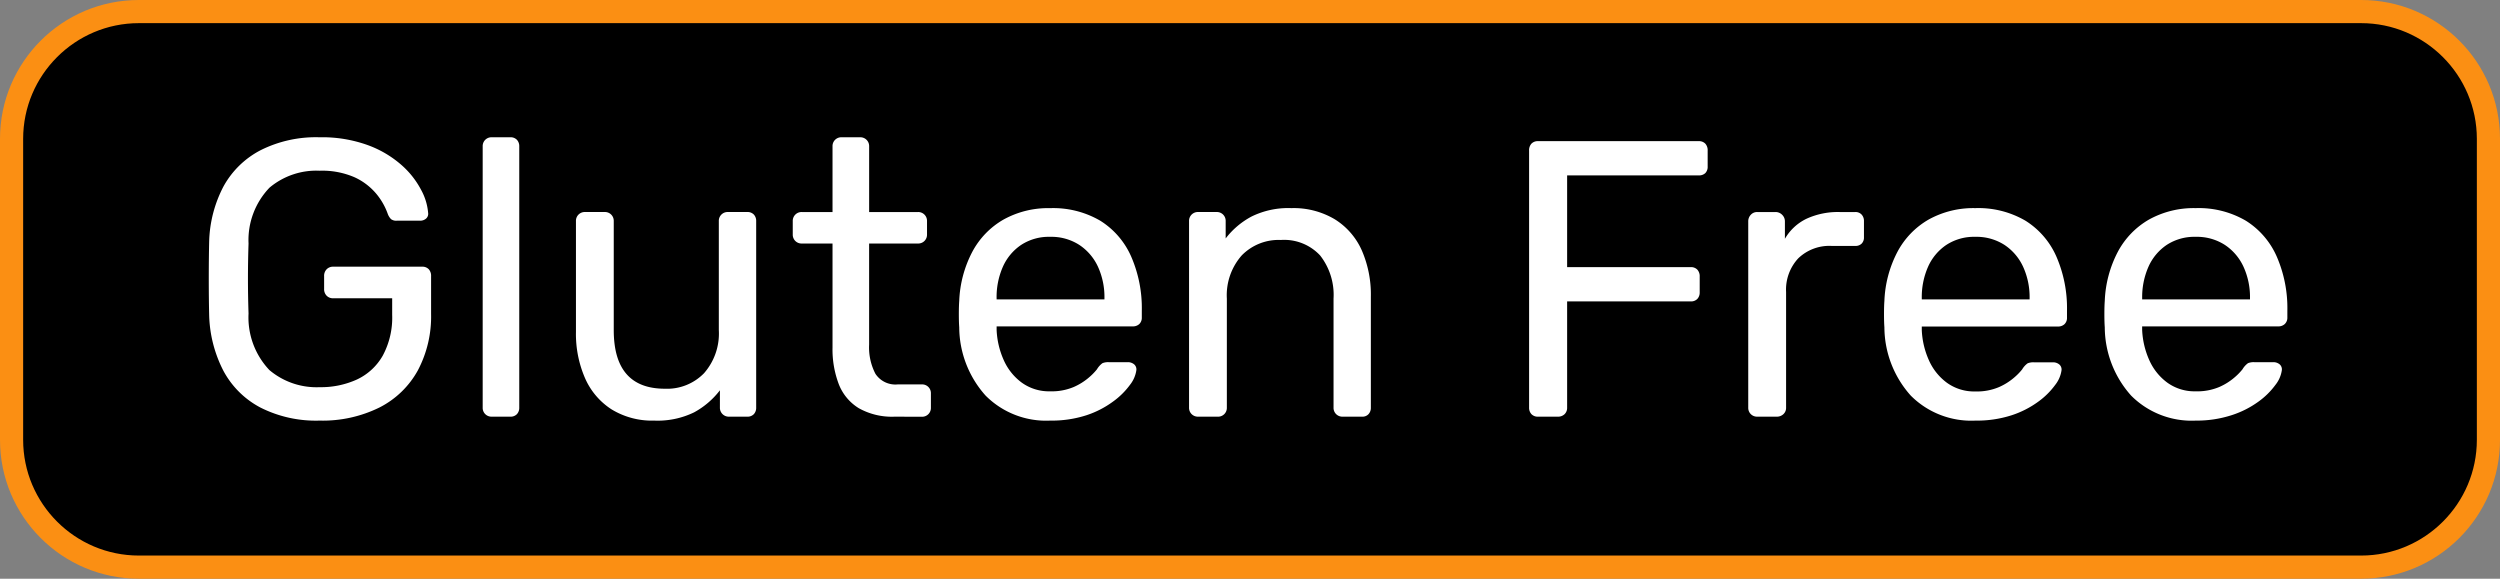
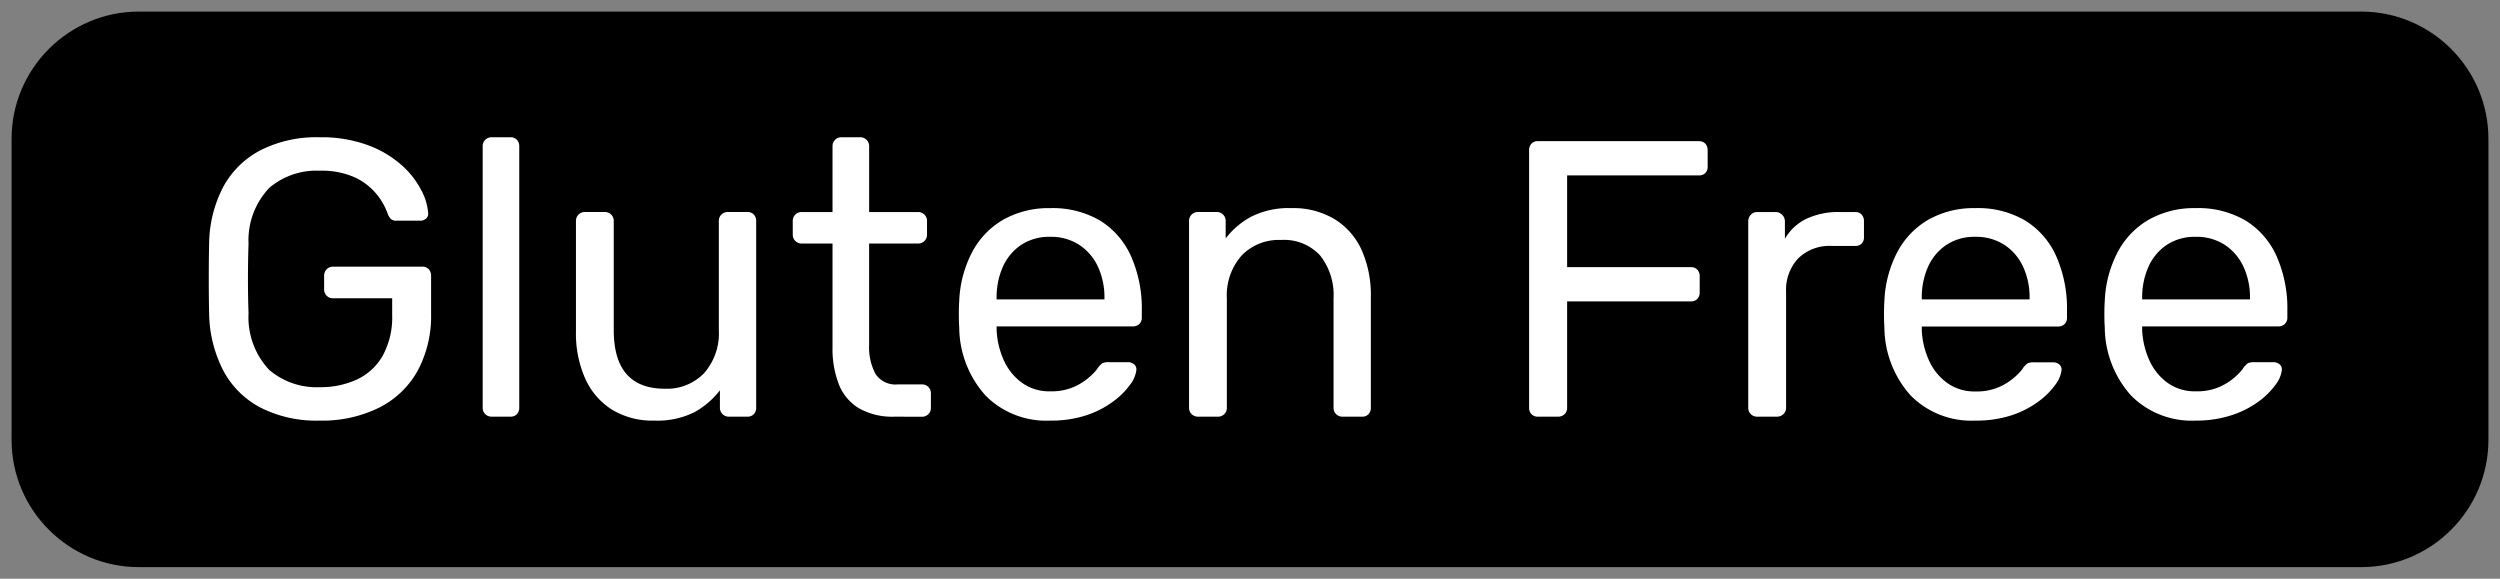
<svg xmlns="http://www.w3.org/2000/svg" width="108" height="25" viewBox="0 0 108 25">
  <rect x="0" y="0" width="108" height="25" fill="#808080" stroke="none" />
  <g id="Group_21273" data-name="Group 21273" transform="translate(5762 14046)">
    <g id="Path_35822" data-name="Path 35822" transform="translate(-5762 -14046)">
      <path d="M 102 24.5 L 6 24.5 C 2.967 24.5 0.5 22.033 0.5 19 L 0.5 6 C 0.5 2.967 2.967 0.5 6 0.5 L 102 0.5 C 105.033 0.5 107.5 2.967 107.5 6 L 107.5 19 C 107.5 22.033 105.033 24.5 102 24.5 Z" stroke="none" />
-       <path d="M 6 1 C 3.243 1 1 3.243 1 6 L 1 19 C 1 21.757 3.243 24 6 24 L 102 24 C 104.757 24 107 21.757 107 19 L 107 6 C 107 3.243 104.757 1 102 1 L 6 1 M 6 0 L 102 0 C 105.314 0 108 2.686 108 6 L 108 19 C 108 22.314 105.314 25 102 25 L 6 25 C 2.686 25 0 22.314 0 19 L 0 6 C 0 2.686 2.686 0 6 0 Z" stroke="none" fill="#fb8f13" />
    </g>
    <path id="Path_35821" data-name="Path 35821" d="M5.8.17A5.313,5.313,0,0,1,3.256-.391a3.838,3.838,0,0,1-1.6-1.581,5.547,5.547,0,0,1-.62-2.4q-.017-.748-.017-1.59t.017-1.607a5.429,5.429,0,0,1,.62-2.38,3.854,3.854,0,0,1,1.606-1.564A5.325,5.325,0,0,1,5.8-12.07a5.818,5.818,0,0,1,2.091.34,4.57,4.57,0,0,1,1.454.859,3.747,3.747,0,0,1,.85,1.079,2.492,2.492,0,0,1,.3.986.274.274,0,0,1-.085.246.387.387,0,0,1-.272.094h-1a.366.366,0,0,1-.246-.068.638.638,0,0,1-.145-.238,2.839,2.839,0,0,0-.5-.867,2.679,2.679,0,0,0-.935-.705,3.5,3.5,0,0,0-1.5-.281,3.146,3.146,0,0,0-2.168.731A3.271,3.271,0,0,0,2.737-7.48q-.051,1.513,0,3.026a3.306,3.306,0,0,0,.9,2.44,3.156,3.156,0,0,0,2.176.74,3.735,3.735,0,0,0,1.607-.332A2.5,2.5,0,0,0,8.534-2.635,3.459,3.459,0,0,0,8.942-4.4v-.714H6.392a.38.38,0,0,1-.28-.11.4.4,0,0,1-.11-.3v-.544a.4.4,0,0,1,.11-.3.38.38,0,0,1,.28-.111h3.842a.374.374,0,0,1,.289.111.421.421,0,0,1,.1.3v1.632a4.972,4.972,0,0,1-.569,2.431A3.911,3.911,0,0,1,8.4-.4,5.542,5.542,0,0,1,5.8.17ZM13.243,0a.38.38,0,0,1-.281-.111.38.38,0,0,1-.11-.281V-11.679a.38.38,0,0,1,.11-.28.38.38,0,0,1,.281-.111h.8a.374.374,0,0,1,.289.111.4.4,0,0,1,.1.28V-.391a.4.4,0,0,1-.1.281A.374.374,0,0,1,14.042,0Zm7.021.17A3.35,3.35,0,0,1,18.42-.315a3.052,3.052,0,0,1-1.148-1.352,4.792,4.792,0,0,1-.391-1.989V-8.449a.38.38,0,0,1,.111-.281.38.38,0,0,1,.28-.111h.85a.38.38,0,0,1,.281.111.38.38,0,0,1,.111.281V-3.74q0,2.533,2.21,2.533a2.224,2.224,0,0,0,1.692-.672,2.6,2.6,0,0,0,.637-1.862V-8.449a.38.38,0,0,1,.111-.281.38.38,0,0,1,.281-.111h.833a.374.374,0,0,1,.289.111.4.4,0,0,1,.1.281V-.391a.4.4,0,0,1-.1.281A.374.374,0,0,1,24.276,0h-.782a.38.38,0,0,1-.281-.111A.38.38,0,0,1,23.1-.391v-.748a3.523,3.523,0,0,1-1.114.952A3.6,3.6,0,0,1,20.264.17ZM30.651,0A2.921,2.921,0,0,1,29.1-.366,2.112,2.112,0,0,1,28.237-1.4a4.222,4.222,0,0,1-.272-1.59V-7.48H26.639a.38.38,0,0,1-.281-.11.38.38,0,0,1-.111-.28v-.578a.38.38,0,0,1,.111-.281.38.38,0,0,1,.281-.111h1.326v-2.839a.38.38,0,0,1,.11-.28.38.38,0,0,1,.281-.111h.8a.38.38,0,0,1,.28.111.38.38,0,0,1,.111.28V-8.84h2.108a.38.38,0,0,1,.281.111.38.38,0,0,1,.111.281v.578a.38.38,0,0,1-.111.28.38.38,0,0,1-.281.11H29.546v4.369a2.468,2.468,0,0,0,.272,1.258,1.032,1.032,0,0,0,.969.459h1.037a.38.38,0,0,1,.28.11A.38.38,0,0,1,32.215-1v.612a.38.38,0,0,1-.111.281.38.38,0,0,1-.28.111Zm6.715.17A3.686,3.686,0,0,1,34.578-.91a4.449,4.449,0,0,1-1.139-2.95q-.017-.221-.017-.569T33.439-5A4.975,4.975,0,0,1,34-7.115a3.5,3.5,0,0,1,1.352-1.4,3.975,3.975,0,0,1,2.014-.493,4.034,4.034,0,0,1,2.167.544,3.468,3.468,0,0,1,1.334,1.547,5.59,5.59,0,0,1,.459,2.346v.289A.374.374,0,0,1,41.216-4a.4.4,0,0,1-.28.1H35.054v.153a3.557,3.557,0,0,0,.306,1.3,2.421,2.421,0,0,0,.782.978,2.013,2.013,0,0,0,1.224.374,2.448,2.448,0,0,0,1.02-.187,2.614,2.614,0,0,0,.663-.417,2.559,2.559,0,0,0,.34-.348.864.864,0,0,1,.238-.264.645.645,0,0,1,.272-.043h.816a.419.419,0,0,1,.28.094.286.286,0,0,1,.094.263,1.317,1.317,0,0,1-.272.62,3.275,3.275,0,0,1-.731.723A4.1,4.1,0,0,1,38.93-.06,4.886,4.886,0,0,1,37.366.17ZM35.054-5.066h4.658v-.051a3.153,3.153,0,0,0-.28-1.36,2.262,2.262,0,0,0-.808-.944,2.228,2.228,0,0,0-1.258-.348,2.187,2.187,0,0,0-1.25.348,2.225,2.225,0,0,0-.791.944,3.238,3.238,0,0,0-.272,1.36ZM43.758,0a.38.38,0,0,1-.28-.111.38.38,0,0,1-.111-.281V-8.449a.38.38,0,0,1,.111-.281.38.38,0,0,1,.28-.111h.8a.38.38,0,0,1,.28.111.38.38,0,0,1,.111.281V-7.7a3.468,3.468,0,0,1,1.113-.944,3.591,3.591,0,0,1,1.726-.365,3.47,3.47,0,0,1,1.878.484A3.025,3.025,0,0,1,50.83-7.183a4.777,4.777,0,0,1,.391,2V-.391a.4.4,0,0,1-.1.281A.352.352,0,0,1,50.847,0H50a.38.38,0,0,1-.28-.111.38.38,0,0,1-.111-.281V-5.1a2.762,2.762,0,0,0-.578-1.862,2.12,2.12,0,0,0-1.7-.671,2.224,2.224,0,0,0-1.692.671A2.6,2.6,0,0,0,45-5.1V-.391a.38.38,0,0,1-.111.281.38.38,0,0,1-.28.111ZM58.446,0a.374.374,0,0,1-.289-.111.4.4,0,0,1-.1-.281v-11.1a.421.421,0,0,1,.1-.3.374.374,0,0,1,.289-.11h6.936a.374.374,0,0,1,.289.11.421.421,0,0,1,.1.3v.68a.391.391,0,0,1-.1.289.391.391,0,0,1-.289.1H59.7V-6.46h5.338a.374.374,0,0,1,.289.111.421.421,0,0,1,.1.3v.68a.4.4,0,0,1-.1.28.374.374,0,0,1-.289.11H59.7v4.59a.38.38,0,0,1-.11.281A.4.4,0,0,1,59.3,0Zm9.469,0a.38.38,0,0,1-.281-.111.38.38,0,0,1-.11-.281V-8.432a.409.409,0,0,1,.11-.289.366.366,0,0,1,.281-.119H68.7a.393.393,0,0,1,.289.119.393.393,0,0,1,.119.289v.748a2.158,2.158,0,0,1,.935-.867,3.242,3.242,0,0,1,1.428-.289h.68a.352.352,0,0,1,.272.111.4.4,0,0,1,.1.281v.7a.368.368,0,0,1-.1.272.368.368,0,0,1-.272.1h-1.02a1.935,1.935,0,0,0-1.445.535,1.982,1.982,0,0,0-.527,1.454v5a.366.366,0,0,1-.119.281A.409.409,0,0,1,68.748,0Zm9.418.17A3.686,3.686,0,0,1,74.545-.91a4.449,4.449,0,0,1-1.139-2.95q-.017-.221-.017-.569T73.406-5a4.975,4.975,0,0,1,.561-2.116,3.5,3.5,0,0,1,1.351-1.4,3.975,3.975,0,0,1,2.015-.493,4.034,4.034,0,0,1,2.168.544,3.468,3.468,0,0,1,1.334,1.547,5.59,5.59,0,0,1,.459,2.346v.289a.374.374,0,0,1-.11.289.4.4,0,0,1-.281.1H75.021v.153a3.557,3.557,0,0,0,.306,1.3,2.421,2.421,0,0,0,.782.978,2.013,2.013,0,0,0,1.224.374,2.448,2.448,0,0,0,1.02-.187,2.614,2.614,0,0,0,.663-.417,2.559,2.559,0,0,0,.34-.348.864.864,0,0,1,.238-.264.645.645,0,0,1,.272-.043h.816a.419.419,0,0,1,.281.094.286.286,0,0,1,.093.263,1.317,1.317,0,0,1-.272.62,3.275,3.275,0,0,1-.731.723A4.1,4.1,0,0,1,78.9-.06,4.886,4.886,0,0,1,77.333.17ZM75.021-5.066h4.658v-.051a3.153,3.153,0,0,0-.281-1.36,2.262,2.262,0,0,0-.807-.944,2.228,2.228,0,0,0-1.258-.348,2.187,2.187,0,0,0-1.249.348,2.225,2.225,0,0,0-.791.944,3.238,3.238,0,0,0-.272,1.36ZM86.853.17A3.686,3.686,0,0,1,84.065-.91a4.449,4.449,0,0,1-1.139-2.95q-.017-.221-.017-.569T82.926-5a4.975,4.975,0,0,1,.561-2.116,3.5,3.5,0,0,1,1.351-1.4,3.975,3.975,0,0,1,2.015-.493,4.034,4.034,0,0,1,2.168.544,3.468,3.468,0,0,1,1.334,1.547,5.59,5.59,0,0,1,.459,2.346v.289A.374.374,0,0,1,90.7-4a.4.4,0,0,1-.281.1H84.541v.153a3.557,3.557,0,0,0,.306,1.3,2.421,2.421,0,0,0,.782.978,2.013,2.013,0,0,0,1.224.374,2.448,2.448,0,0,0,1.02-.187,2.614,2.614,0,0,0,.663-.417,2.559,2.559,0,0,0,.34-.348.864.864,0,0,1,.238-.264.645.645,0,0,1,.272-.043H90.2a.419.419,0,0,1,.281.094.286.286,0,0,1,.093.263,1.317,1.317,0,0,1-.272.62,3.275,3.275,0,0,1-.731.723,4.1,4.1,0,0,1-1.156.587A4.886,4.886,0,0,1,86.853.17ZM84.541-5.066H89.2v-.051a3.153,3.153,0,0,0-.281-1.36,2.262,2.262,0,0,0-.807-.944,2.228,2.228,0,0,0-1.258-.348,2.187,2.187,0,0,0-1.25.348,2.225,2.225,0,0,0-.79.944,3.238,3.238,0,0,0-.272,1.36Z" transform="translate(-5754 -14028)" fill="#fff" />
  </g>
</svg>